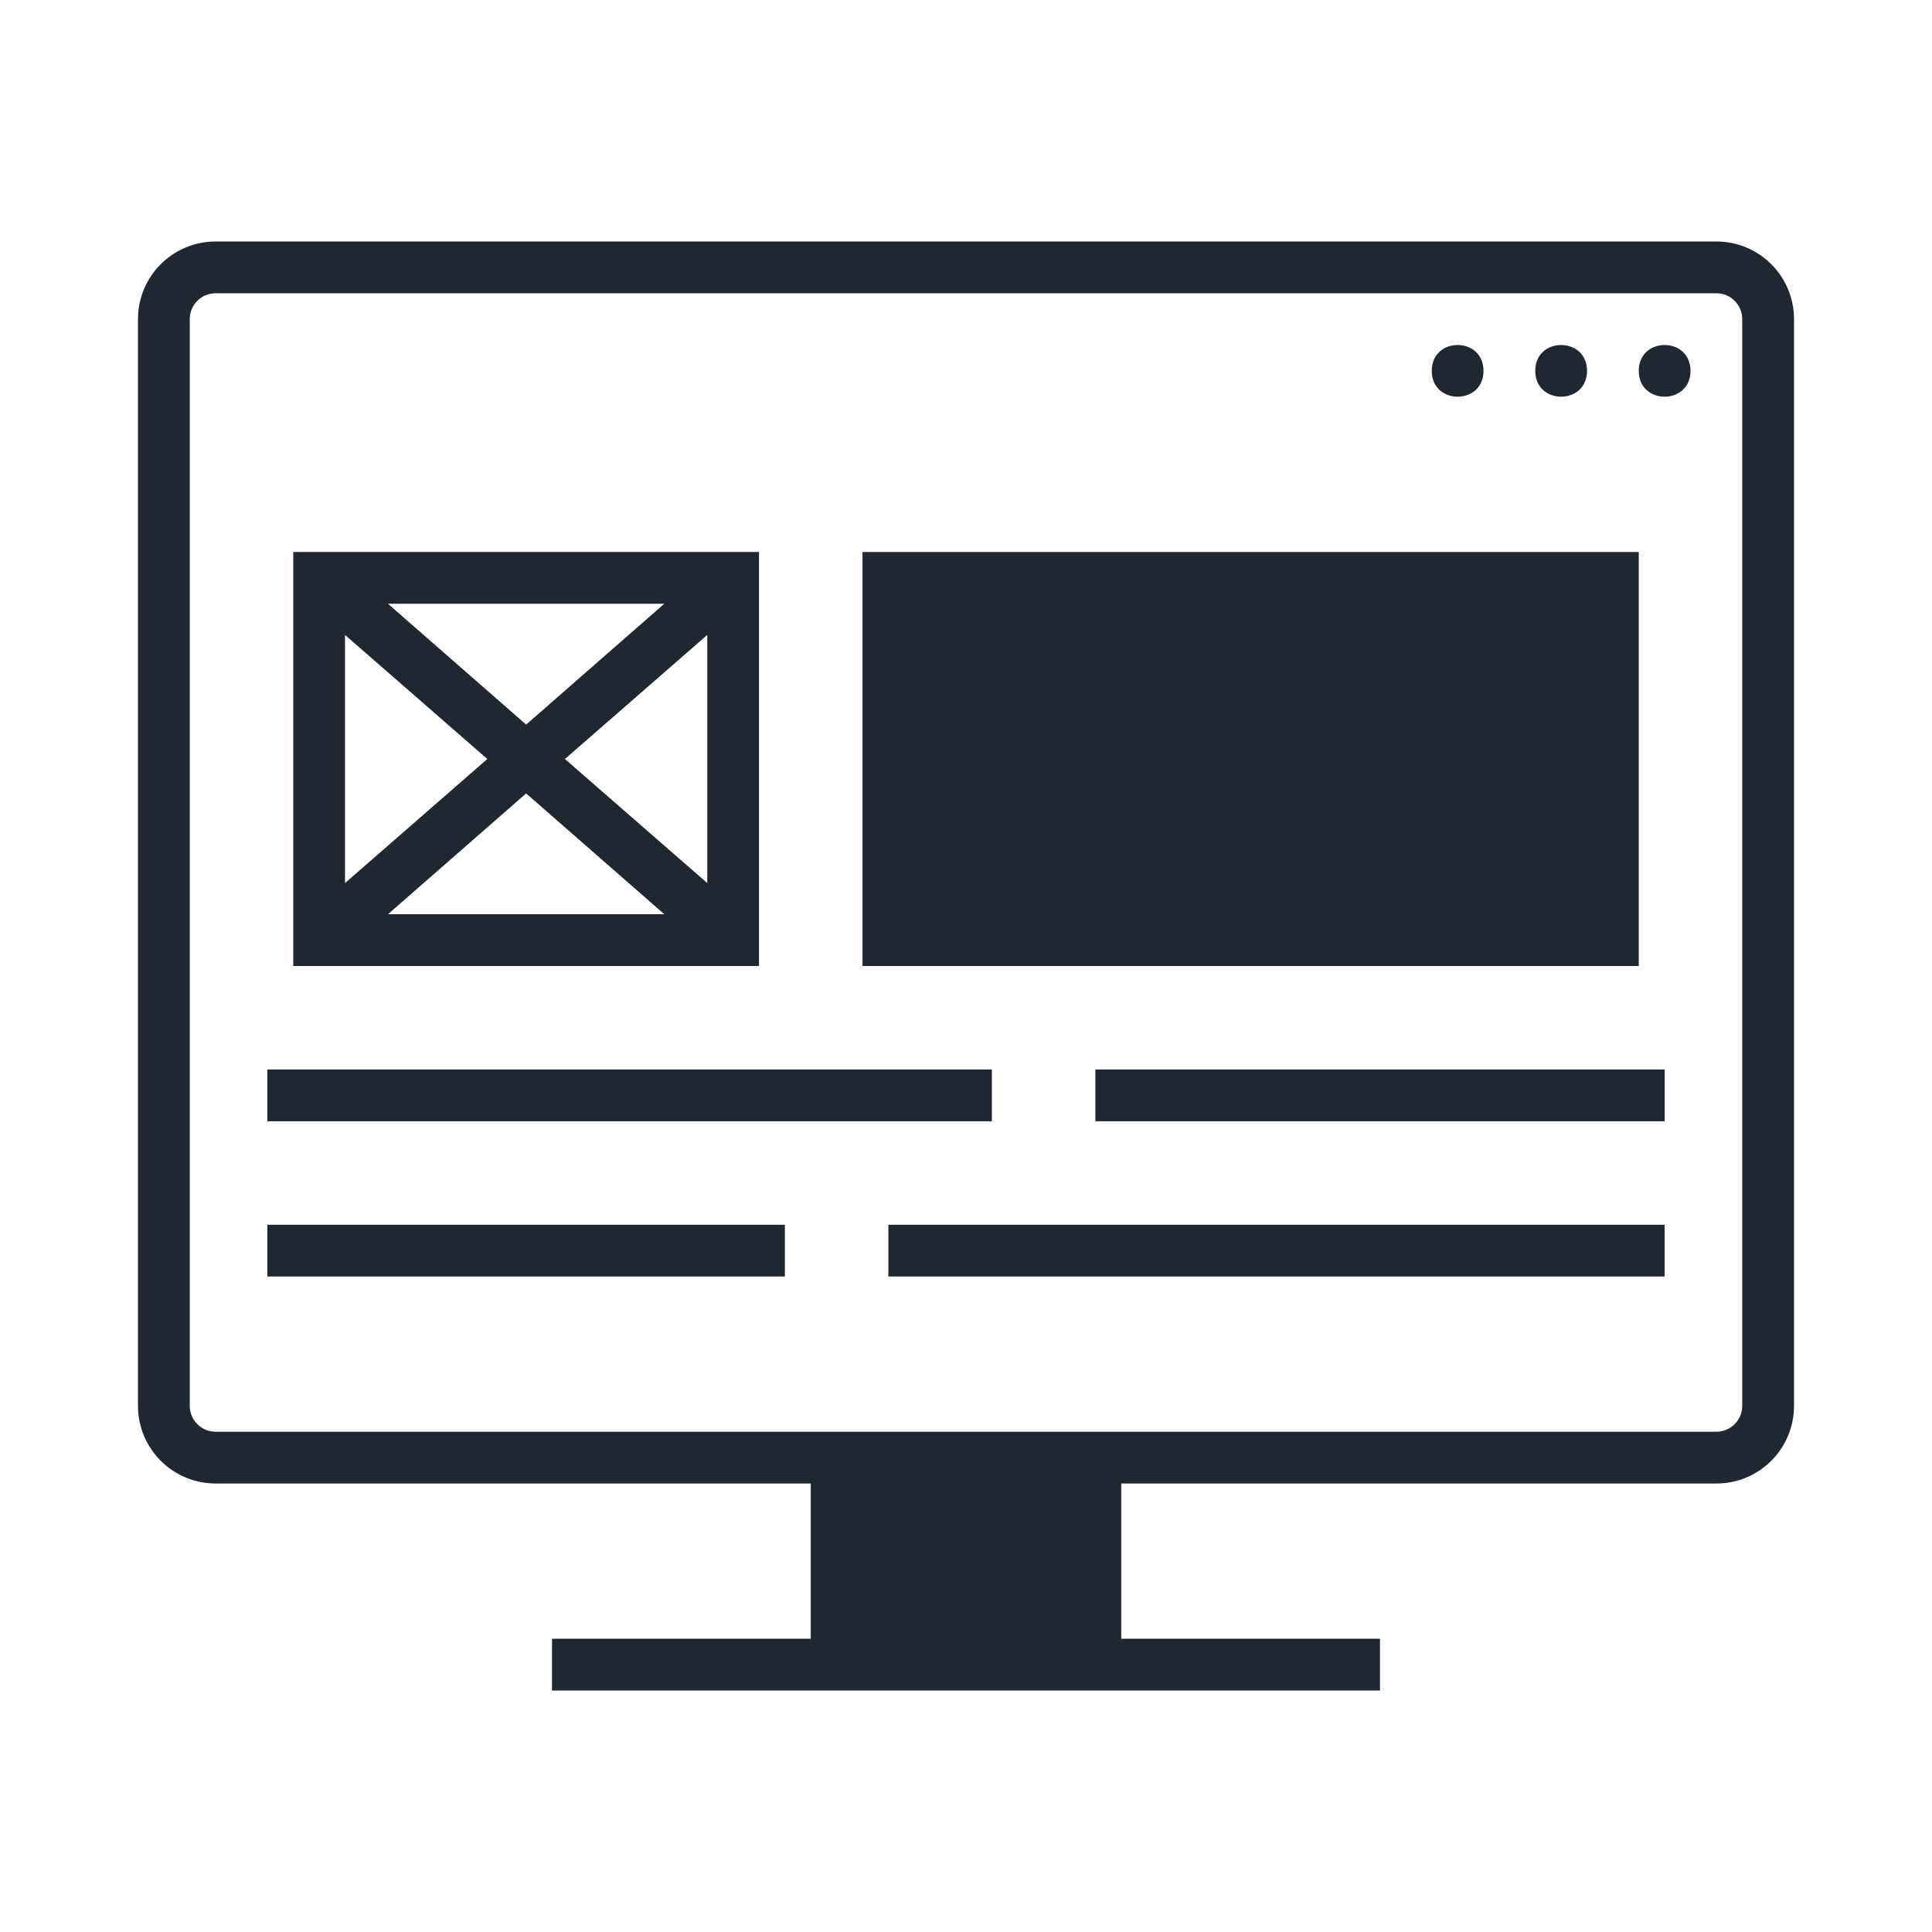
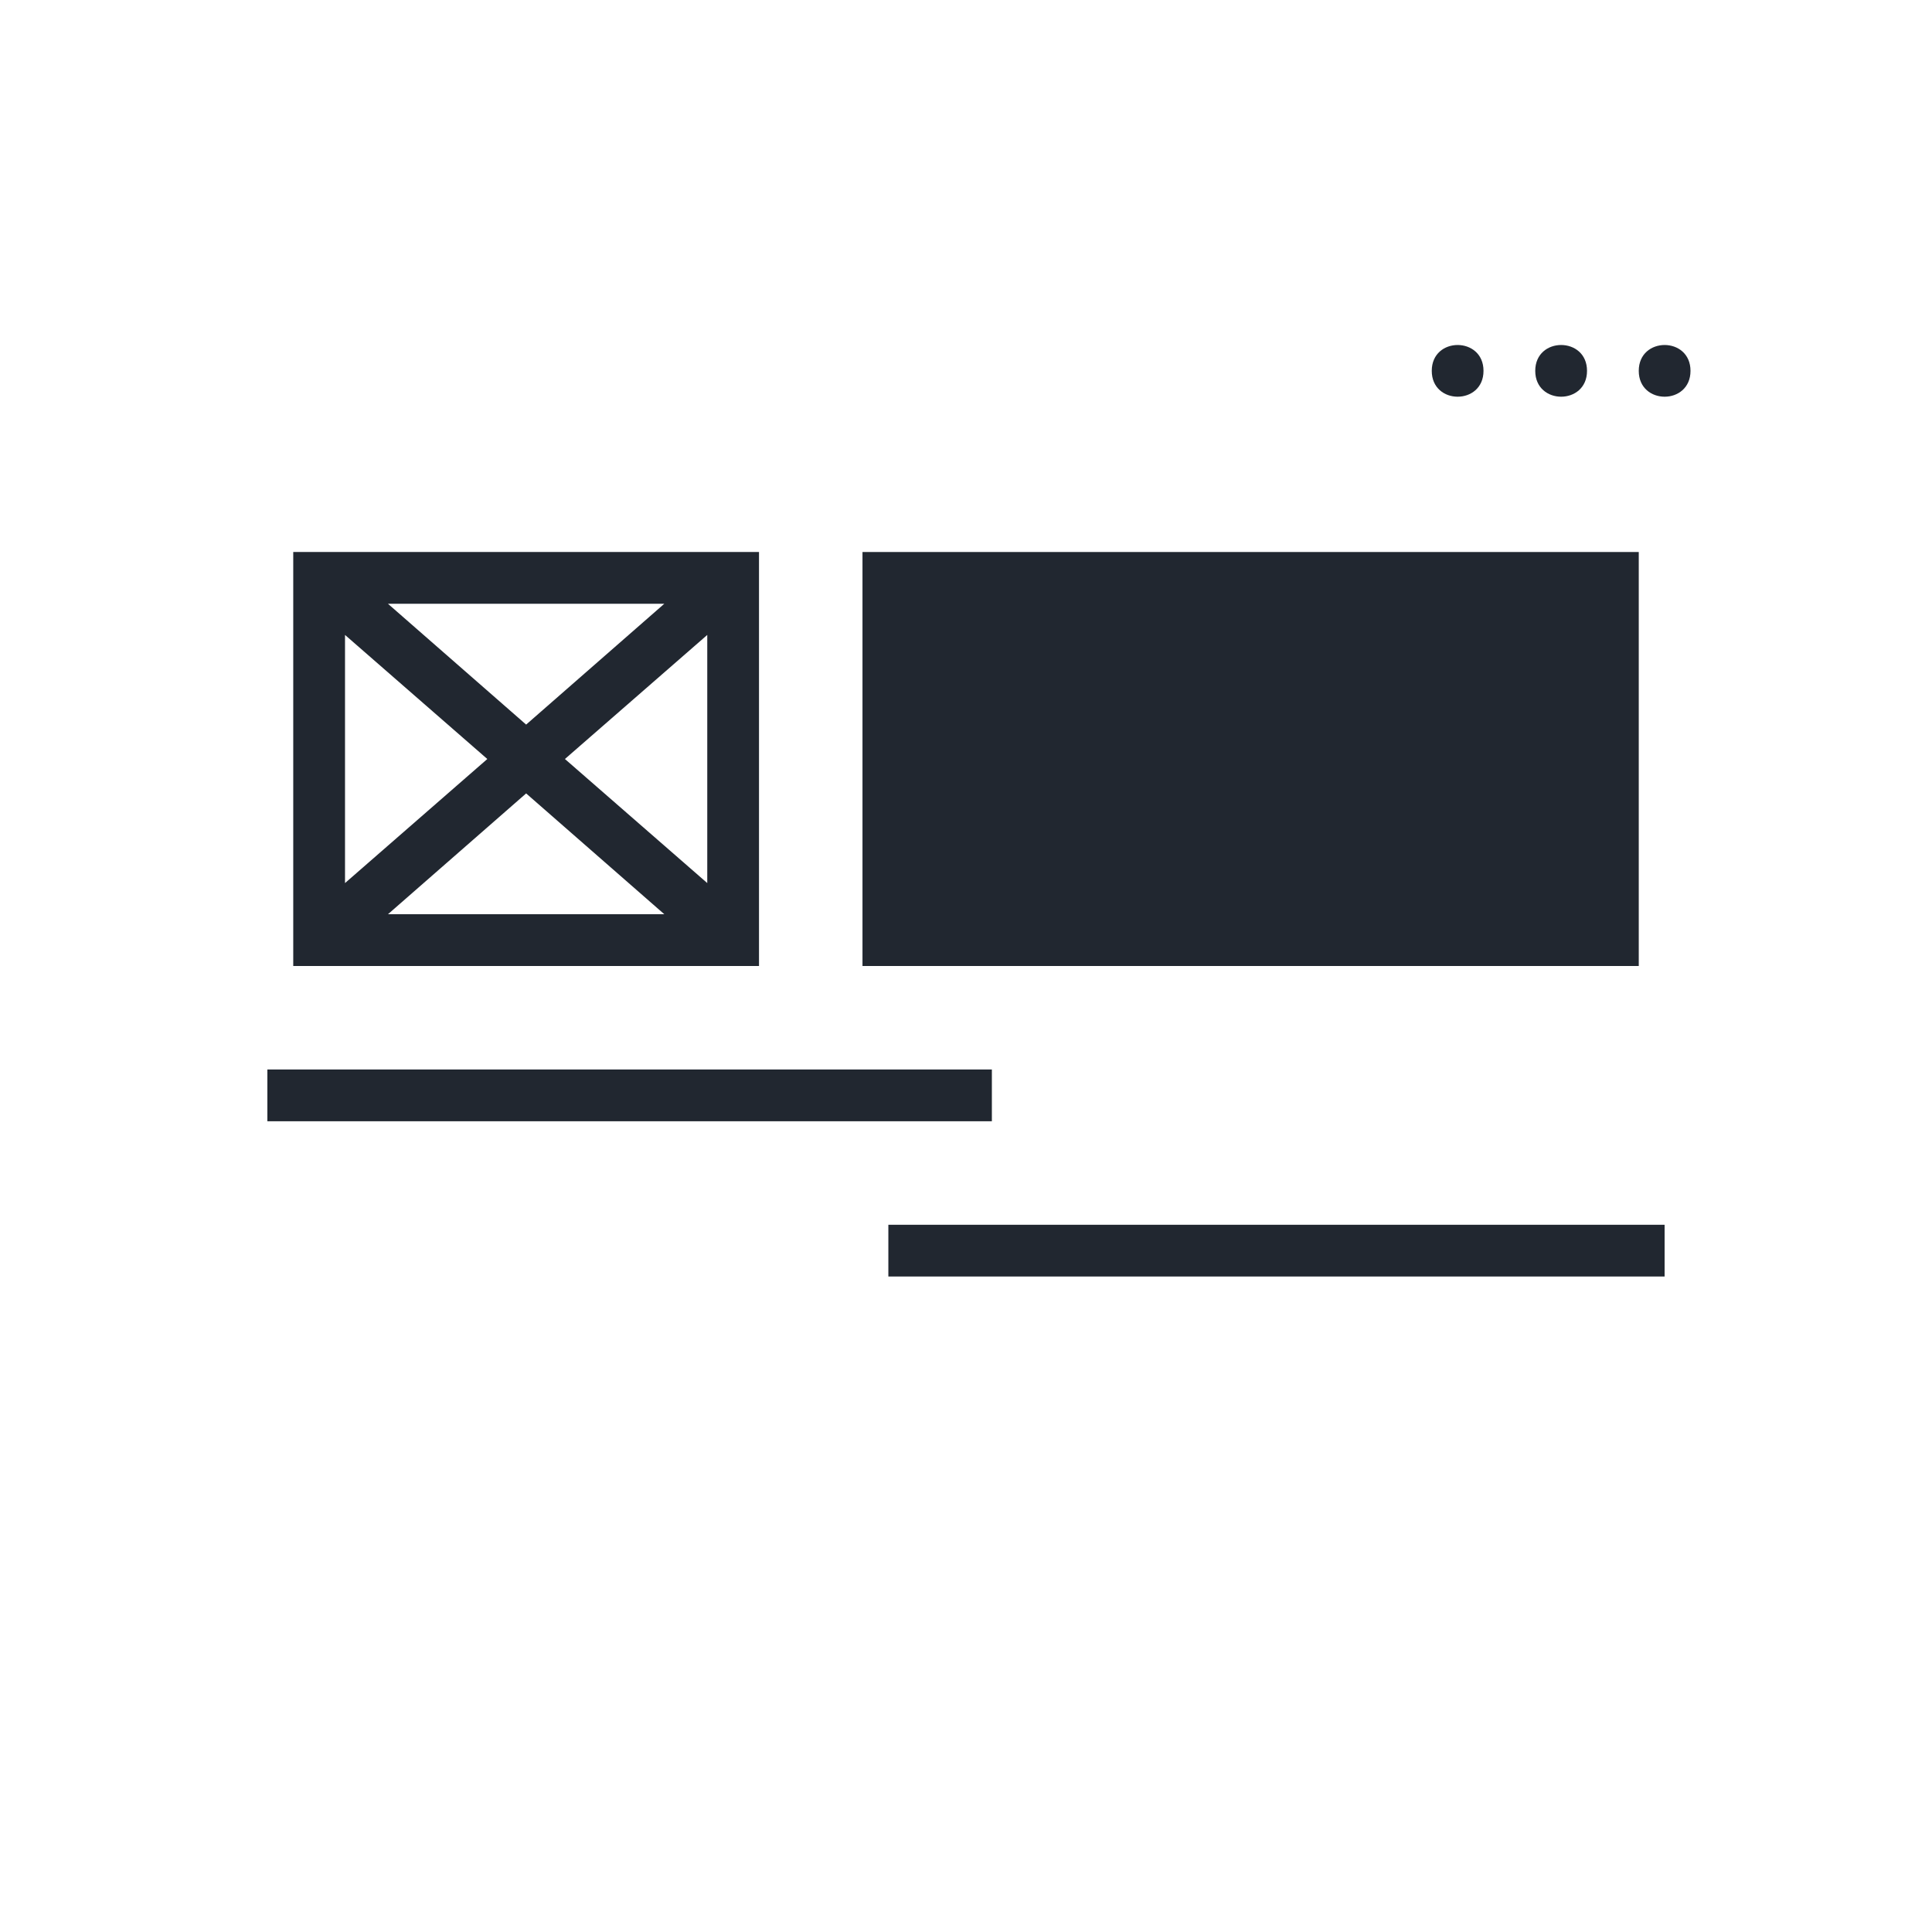
<svg xmlns="http://www.w3.org/2000/svg" width="64" height="64" viewBox="0 0 64 64" fill="none">
  <path d="M28.571 18.286H54.286V32H28.571V18.286Z" fill="#212730" />
  <path d="M25.143 18.286H9.714V32H25.143V18.286ZM22.006 20L17.429 24.003L12.851 20H22.006ZM11.429 21.033L16.143 25.143L11.429 29.253V21.033ZM12.852 30.285L17.429 26.283L22.006 30.285H12.852ZM23.429 29.253L18.714 25.143L23.429 21.033V29.253Z" fill="#212730" />
  <path d="M8.857 35.428H32.857V37.143H8.857V35.428Z" fill="#212730" />
-   <path d="M36.286 35.428H55.143V37.143H36.286V35.428Z" fill="#212730" />
-   <path d="M8.857 40.572H26V42.286H8.857V40.572Z" fill="#212730" />
  <path d="M29.428 40.572H55.142V42.286H29.428V40.572Z" fill="#212730" />
  <path d="M56 12.285C56 13.427 54.286 13.427 54.286 12.285C54.286 11.143 56 11.143 56 12.285Z" fill="#212730" />
  <path d="M52.572 12.285C52.572 13.427 50.857 13.427 50.857 12.285C50.857 11.143 52.572 11.143 52.572 12.285Z" fill="#212730" />
  <path d="M49.143 12.285C49.143 13.427 47.429 13.427 47.429 12.285C47.429 11.143 49.143 11.143 49.143 12.285Z" fill="#212730" />
-   <path d="M56.857 8H7.143C5.722 8 4.571 9.151 4.571 10.571V46.571C4.571 47.992 5.722 49.143 7.143 49.143H26.857V54.286H18.286V56H45.714V54.286H37.143V49.143H56.858C58.278 49.143 59.429 47.992 59.429 46.571V10.571C59.429 9.151 58.278 8 56.858 8H56.857ZM57.714 46.571C57.714 46.798 57.624 47.017 57.463 47.178C57.303 47.338 57.084 47.428 56.857 47.428H7.143C6.669 47.428 6.286 47.045 6.286 46.571V10.571C6.286 10.098 6.669 9.714 7.143 9.714H56.857C57.084 9.714 57.303 9.804 57.463 9.965C57.624 10.126 57.714 10.344 57.714 10.571V46.571Z" fill="#212730" />
</svg>